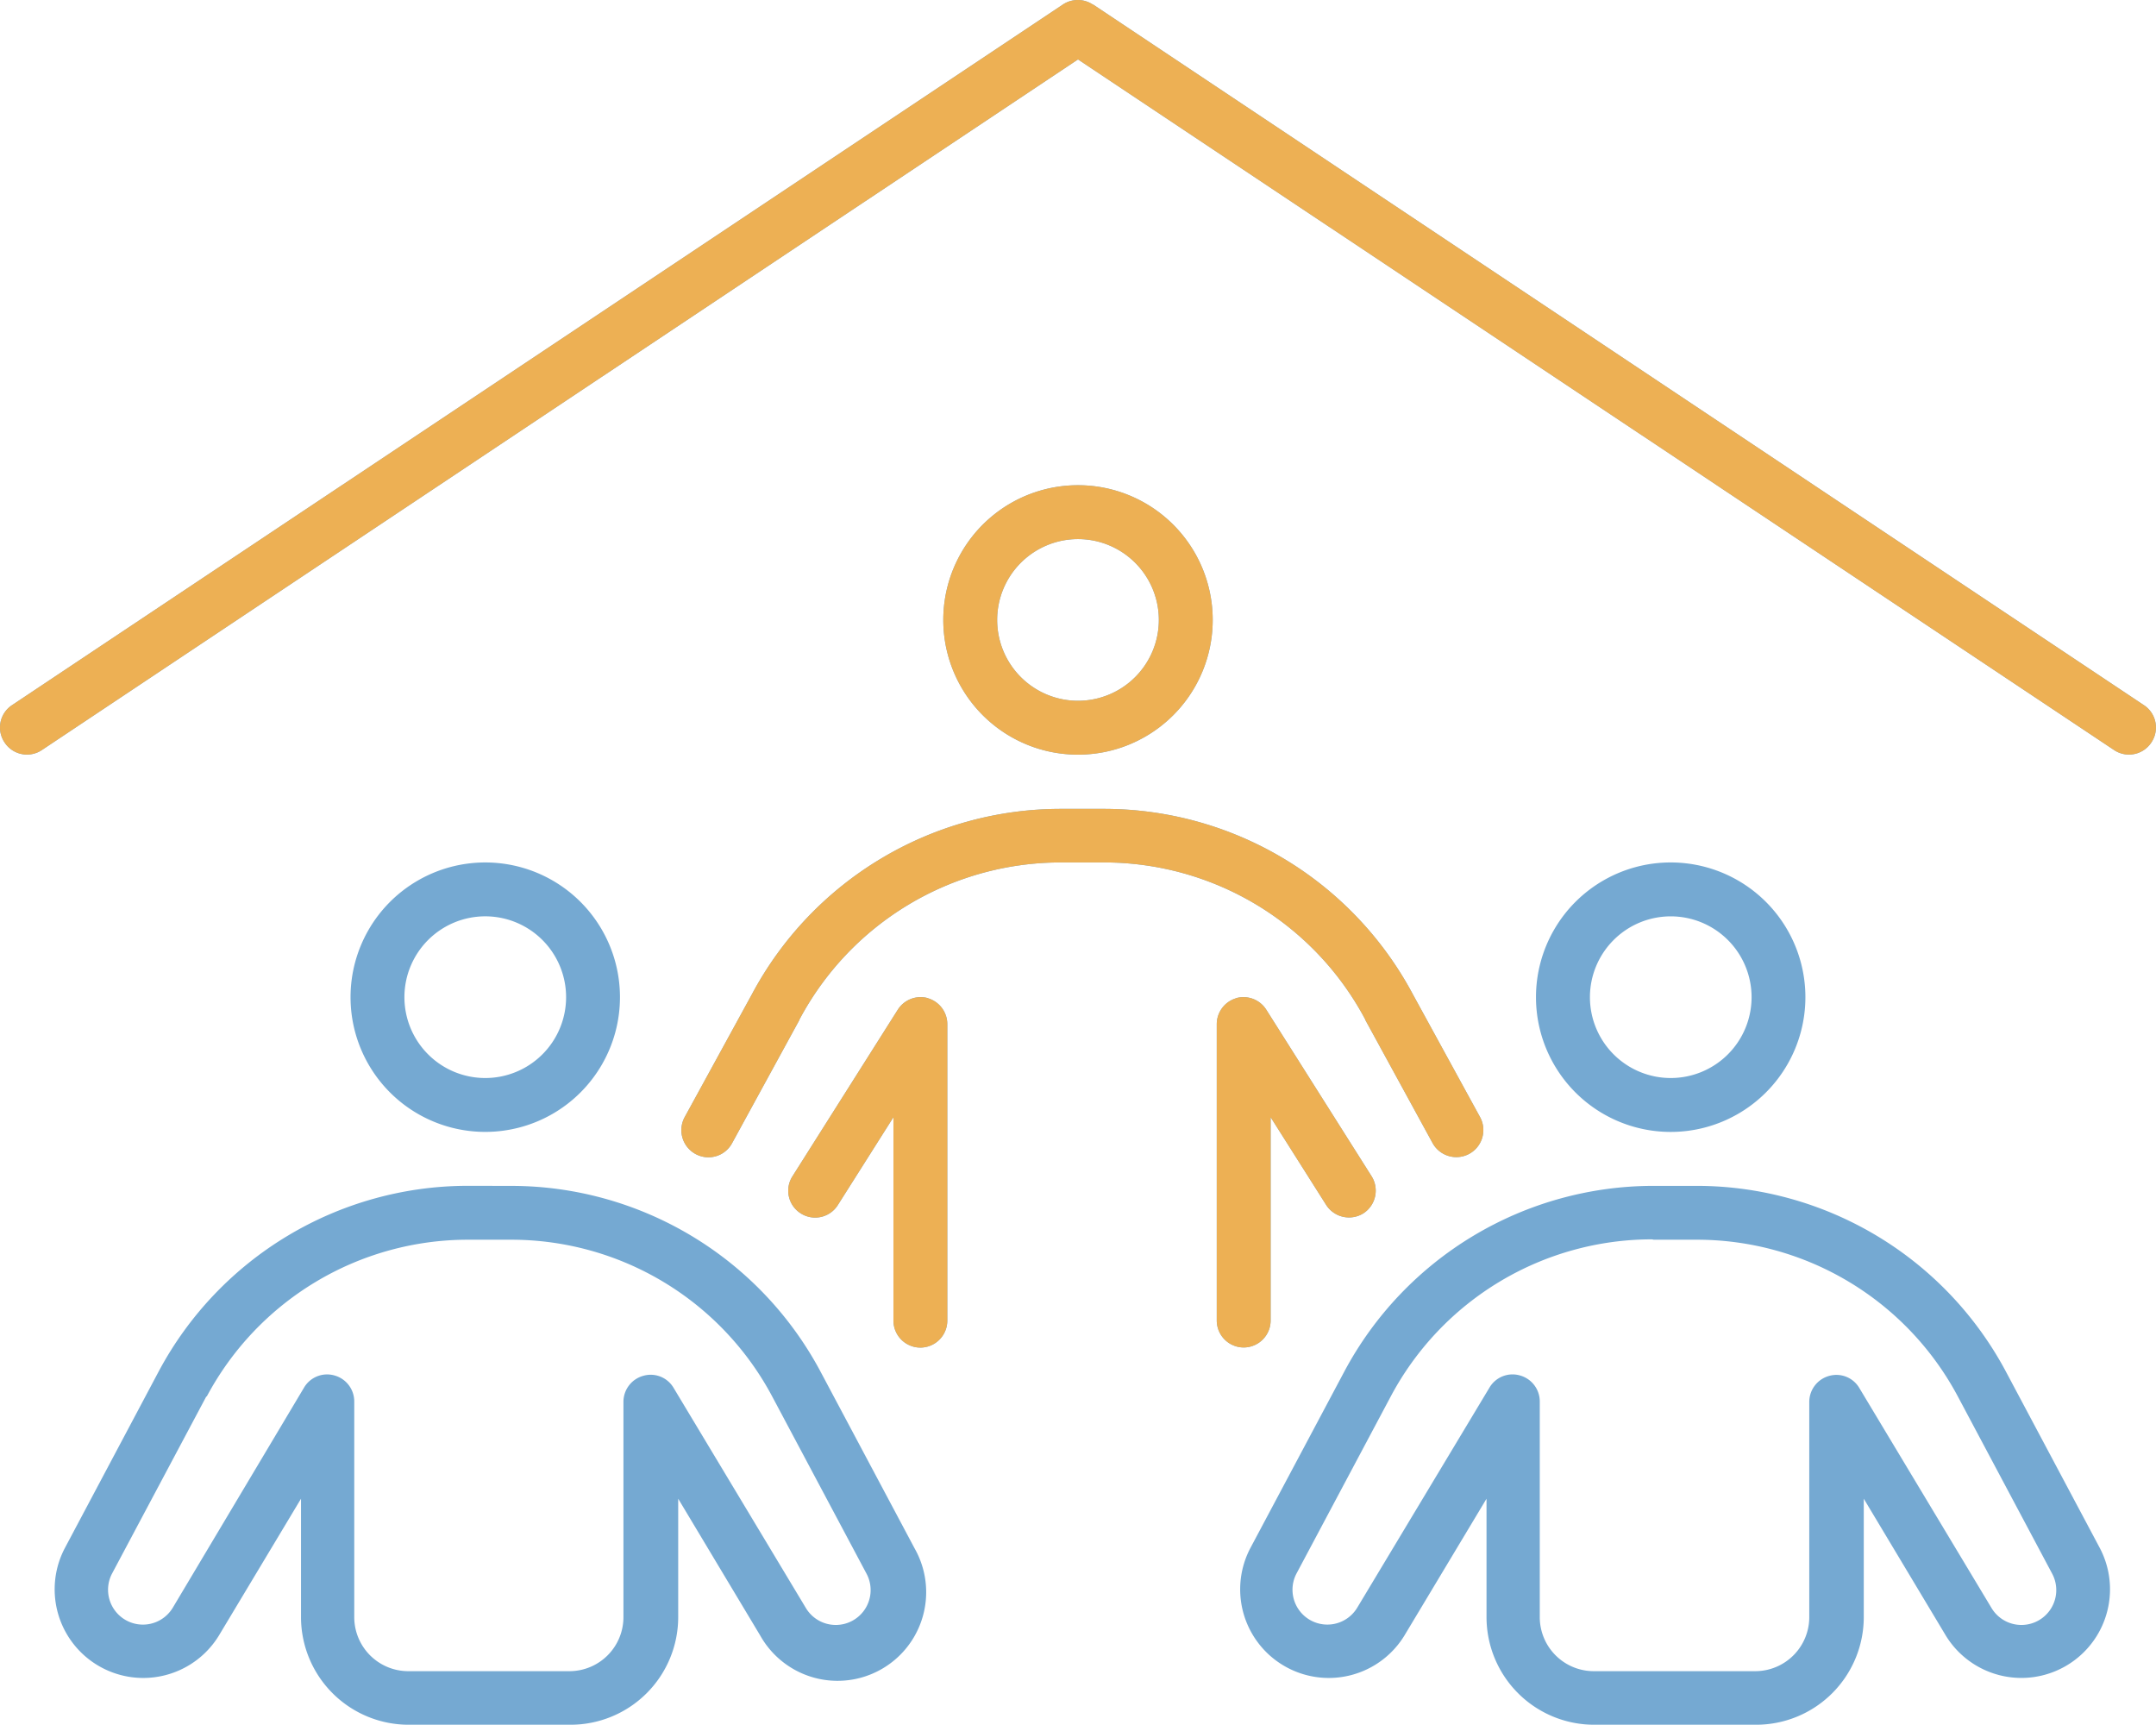
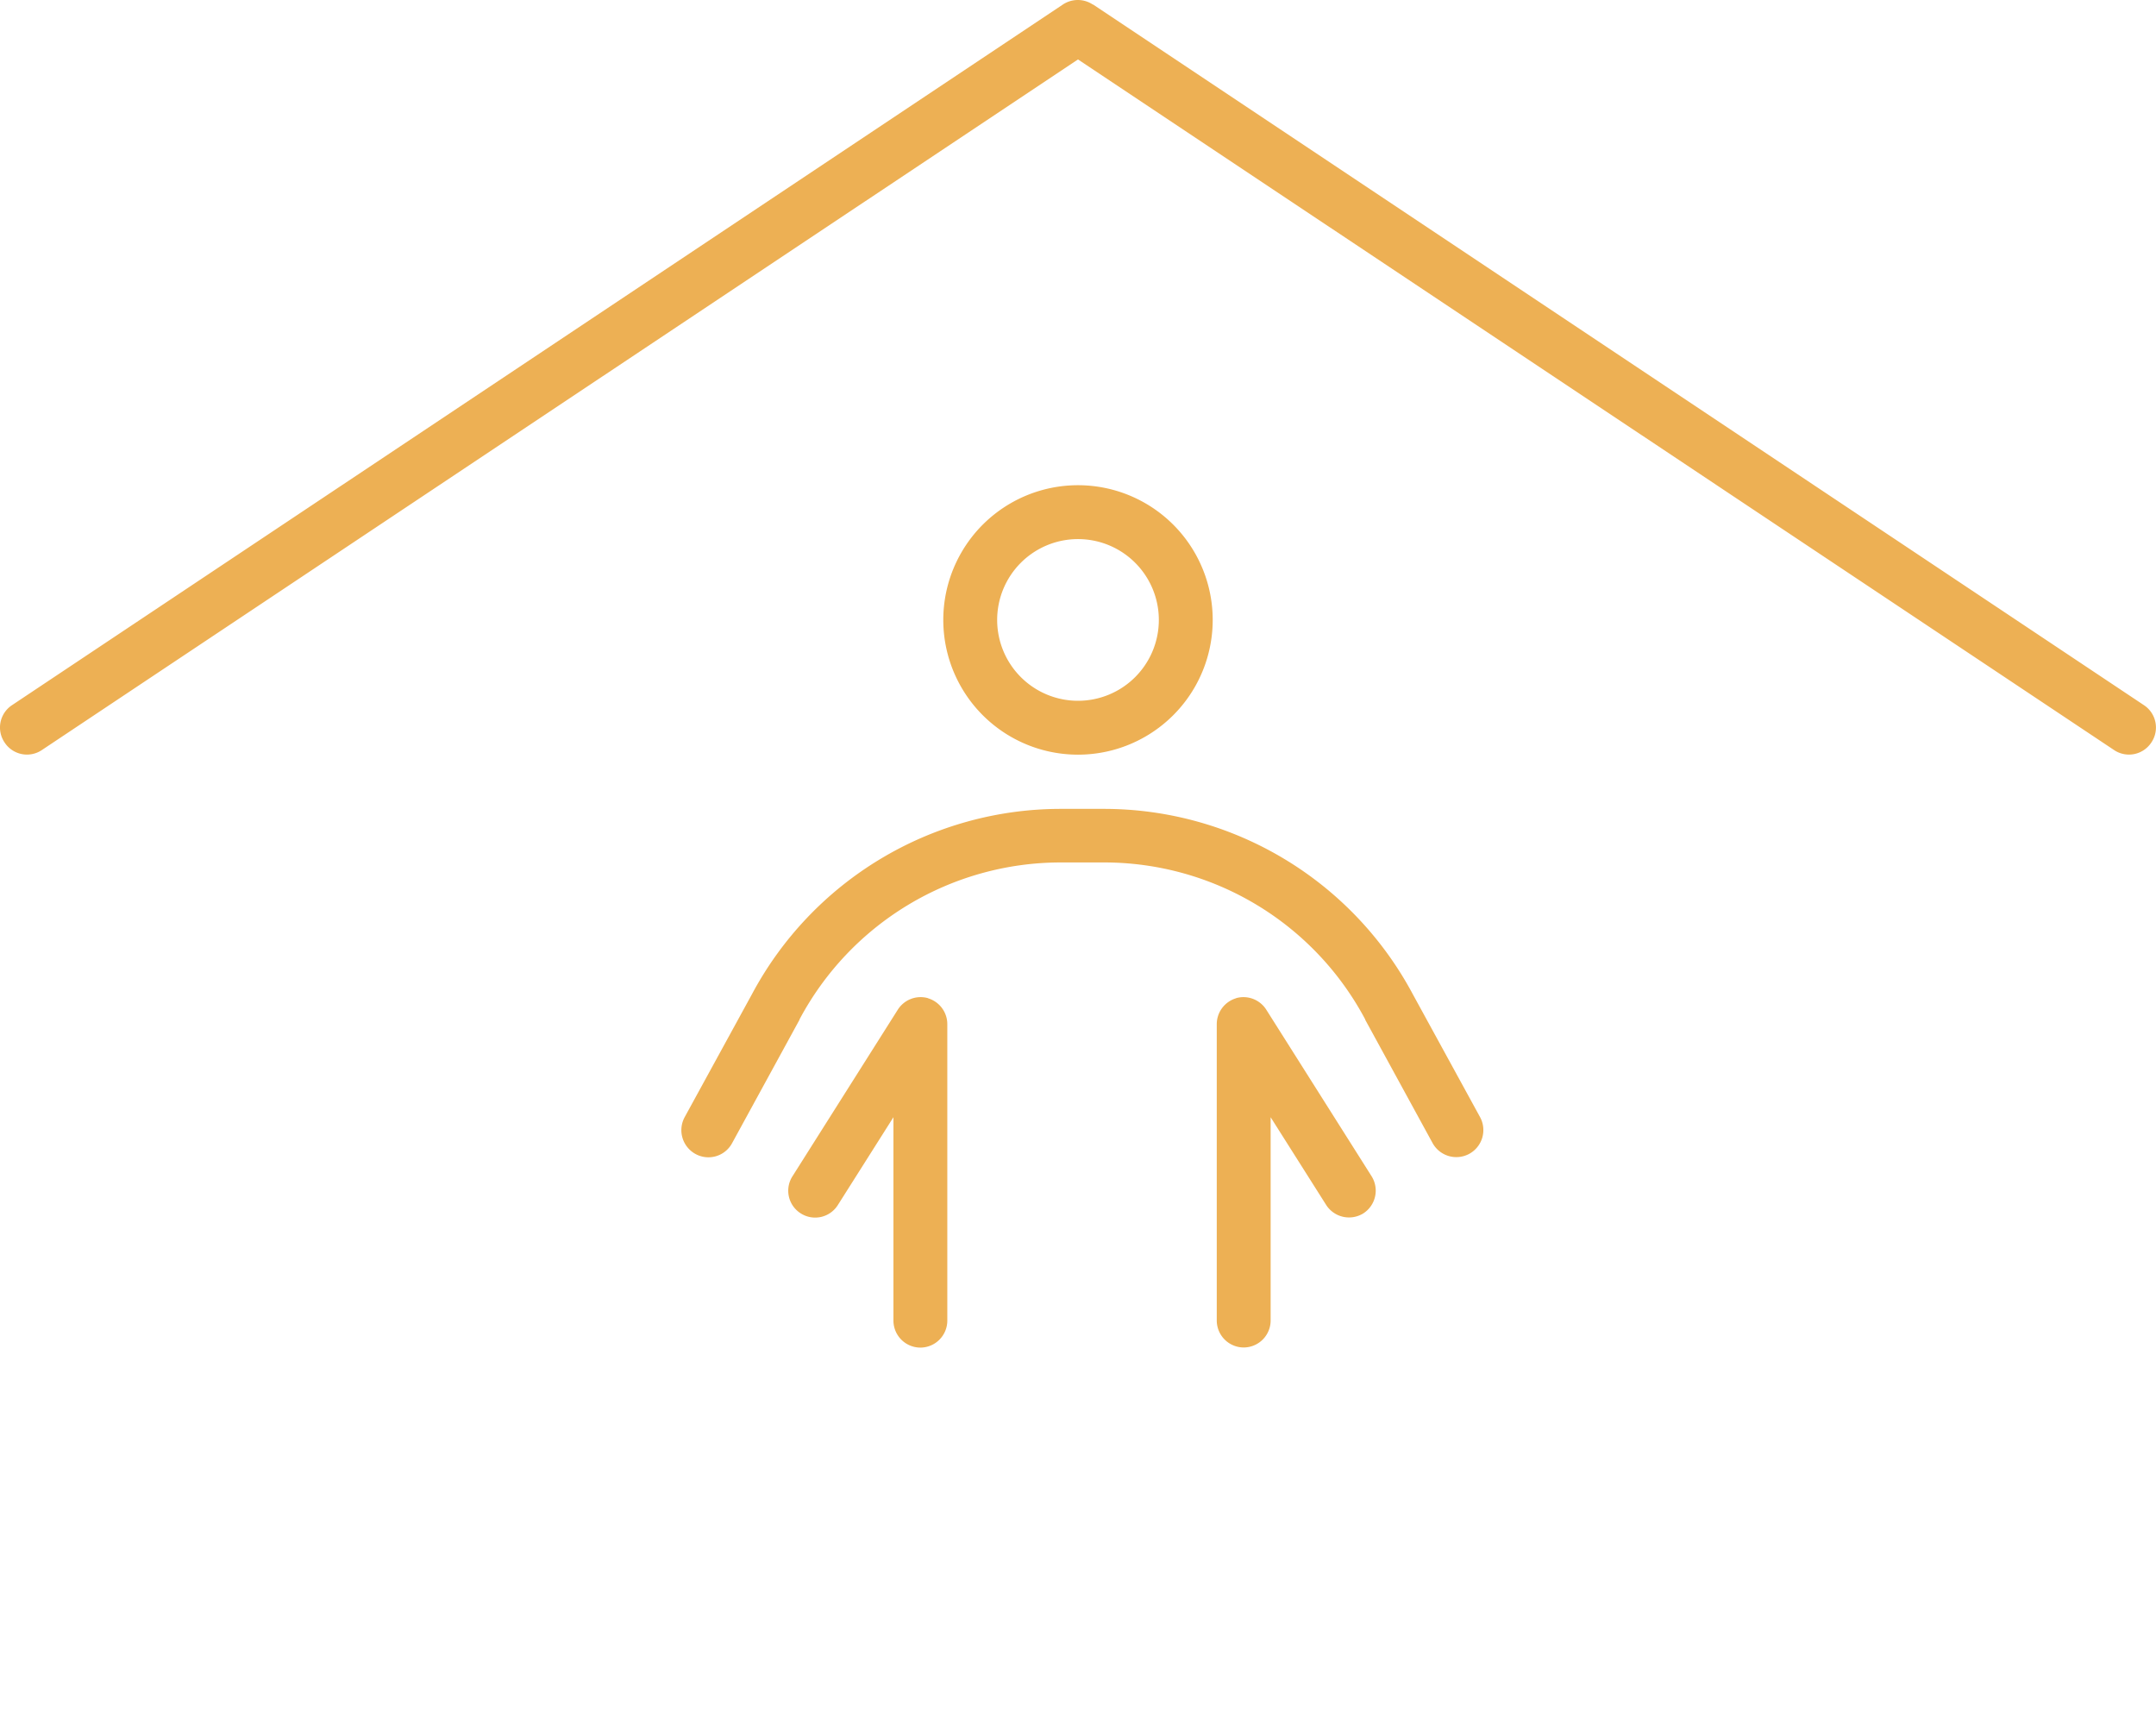
<svg xmlns="http://www.w3.org/2000/svg" width="82.52" height="66.006" viewBox="0 0 82.52 66.006">
  <g id="Group_96" data-name="Group 96" transform="translate(-1278.99 -986.244)">
    <g id="Group_138" data-name="Group 138">
-       <path id="Path_323" data-name="Path 323" d="M41.817-57.582a1.032,1.032,0,0,0-1.147,0L.451-30.77a1.024,1.024,0,0,0-.284,1.431,1.024,1.024,0,0,0,1.431.284L41.25-55.481,80.9-29.055a1.024,1.024,0,0,0,1.431-.284,1.024,1.024,0,0,0-.284-1.431L41.83-57.582Zm22.12,34.895a3.094,3.094,0,0,1,3.094,3.094A3.094,3.094,0,0,1,63.938-16.5a3.094,3.094,0,0,1-3.094-3.094A3.094,3.094,0,0,1,63.938-22.687Zm0,8.25A5.156,5.156,0,0,0,68.4-17.016a5.156,5.156,0,0,0,0-5.156,5.156,5.156,0,0,0-4.465-2.578,5.156,5.156,0,0,0-4.465,2.578,5.156,5.156,0,0,0,0,5.156A5.156,5.156,0,0,0,63.938-14.437Zm-.657,4.125h1.65a11.316,11.316,0,0,1,10,6.007l3.609,6.78a1.334,1.334,0,0,1-2.32,1.315l-5.066-8.43A1.017,1.017,0,0,0,70-5.1a1.033,1.033,0,0,0-.761.993v8.25A2.069,2.069,0,0,1,67.173,6.2H60.986a2.069,2.069,0,0,1-2.062-2.062V-4.125a1.033,1.033,0,0,0-.761-.993A1.024,1.024,0,0,0,57-4.654l-5.066,8.43a1.334,1.334,0,0,1-2.32-1.315l3.609-6.78a11.331,11.331,0,0,1,10-6.007ZM51.446-5.272l-3.609,6.78a3.392,3.392,0,0,0,5.9,3.339L56.886-.4V4.125A4.121,4.121,0,0,0,61.011,8.25H67.2a4.121,4.121,0,0,0,4.125-4.125V-.4l3.145,5.246a3.392,3.392,0,0,0,5.9-3.339l-3.609-6.78a13.421,13.421,0,0,0-11.834-7.1H63.28A13.421,13.421,0,0,0,51.446-5.272ZM15.469-19.594a3.094,3.094,0,0,1,3.094-3.094,3.094,3.094,0,0,1,3.094,3.094A3.094,3.094,0,0,1,18.563-16.5,3.094,3.094,0,0,1,15.469-19.594Zm8.25,0a5.156,5.156,0,0,0-2.578-4.465,5.156,5.156,0,0,0-5.156,0,5.156,5.156,0,0,0-2.578,4.465,5.156,5.156,0,0,0,2.578,4.465,5.156,5.156,0,0,0,5.156,0A5.156,5.156,0,0,0,23.719-19.594ZM7.9-4.305a11.331,11.331,0,0,1,10-6.007h1.65a11.316,11.316,0,0,1,10,6.007l3.609,6.78a1.334,1.334,0,0,1-2.32,1.315l-5.066-8.43a1.017,1.017,0,0,0-1.16-.464,1.033,1.033,0,0,0-.761.993v8.25A2.069,2.069,0,0,1,21.8,6.2H15.611a2.069,2.069,0,0,1-2.062-2.062V-4.125a1.033,1.033,0,0,0-.761-.993,1.024,1.024,0,0,0-1.16.464L6.6,3.777A1.334,1.334,0,0,1,4.28,2.462l3.609-6.78Zm10-8.07a13.421,13.421,0,0,0-11.834,7.1L2.462,1.508a3.392,3.392,0,0,0,5.9,3.339L11.511-.4V4.125A4.121,4.121,0,0,0,15.636,8.25h6.187a4.121,4.121,0,0,0,4.125-4.125V-.4l3.145,5.246A3.392,3.392,0,0,0,35,1.508l-3.609-6.78a13.421,13.421,0,0,0-11.834-7.1ZM41.25-37.125a3.094,3.094,0,0,1,3.094,3.094,3.094,3.094,0,0,1-3.094,3.094,3.094,3.094,0,0,1-3.094-3.094A3.094,3.094,0,0,1,41.25-37.125Zm0,8.25a5.156,5.156,0,0,0,4.465-2.578,5.156,5.156,0,0,0,0-5.156,5.156,5.156,0,0,0-4.465-2.578,5.156,5.156,0,0,0-4.465,2.578,5.156,5.156,0,0,0,0,5.156A5.156,5.156,0,0,0,41.25-28.875Zm-.657,4.125h1.65a11.316,11.316,0,0,1,10,6.007v.013l2.578,4.718a1.037,1.037,0,0,0,1.405.413A1.037,1.037,0,0,0,56.641-15L54.063-19.71A13.4,13.4,0,0,0,42.243-26.8h-1.65a13.4,13.4,0,0,0-11.821,7.09L26.194-15a1.04,1.04,0,0,0,.412,1.405,1.029,1.029,0,0,0,1.405-.413l2.578-4.718v-.013A11.331,11.331,0,0,1,40.593-24.75Zm-5.079,5.195a1.034,1.034,0,0,0-1.16.438l-4.035,6.381a1.025,1.025,0,0,0,.322,1.418,1.025,1.025,0,0,0,1.418-.322L34.186-15v7.786a1.034,1.034,0,0,0,1.031,1.031,1.034,1.034,0,0,0,1.031-1.031V-18.562a1.036,1.036,0,0,0-.748-.993Zm11.795,0a1.036,1.036,0,0,0-.748.993V-7.219a1.034,1.034,0,0,0,1.031,1.031,1.034,1.034,0,0,0,1.031-1.031V-15L50.75-11.64a1.039,1.039,0,0,0,1.418.322,1.036,1.036,0,0,0,.322-1.418l-4.035-6.381a1.034,1.034,0,0,0-1.16-.438Z" transform="translate(1279 1044)" fill="#75a9d2" />
      <path id="Path_295" data-name="Path 295" d="M41.817-57.582a1.032,1.032,0,0,0-1.147,0L.451-30.77a1.024,1.024,0,0,0-.284,1.431,1.024,1.024,0,0,0,1.431.284L41.25-55.481,80.9-29.055a1.024,1.024,0,0,0,1.431-.284,1.024,1.024,0,0,0-.284-1.431L41.83-57.582ZM41.25-37.125a3.094,3.094,0,0,1,3.094,3.094,3.094,3.094,0,0,1-3.094,3.094,3.094,3.094,0,0,1-3.094-3.094A3.094,3.094,0,0,1,41.25-37.125Zm0,8.25a5.156,5.156,0,0,0,4.465-2.578,5.156,5.156,0,0,0,0-5.156,5.156,5.156,0,0,0-4.465-2.578,5.156,5.156,0,0,0-4.465,2.578,5.156,5.156,0,0,0,0,5.156A5.156,5.156,0,0,0,41.25-28.875Zm-.657,4.125h1.65a11.316,11.316,0,0,1,10,6.007v.013l2.578,4.718a1.037,1.037,0,0,0,1.405.413A1.037,1.037,0,0,0,56.641-15L54.063-19.71A13.4,13.4,0,0,0,42.243-26.8h-1.65a13.4,13.4,0,0,0-11.821,7.09L26.194-15a1.04,1.04,0,0,0,.412,1.405,1.029,1.029,0,0,0,1.405-.413l2.578-4.718v-.013A11.331,11.331,0,0,1,40.593-24.75Zm-5.079,5.195a1.034,1.034,0,0,0-1.16.438l-4.035,6.381a1.025,1.025,0,0,0,.322,1.418,1.025,1.025,0,0,0,1.418-.322L34.186-15v7.786a1.034,1.034,0,0,0,1.031,1.031,1.034,1.034,0,0,0,1.031-1.031V-18.562a1.036,1.036,0,0,0-.748-.993Zm11.795,0a1.036,1.036,0,0,0-.748.993V-7.219a1.034,1.034,0,0,0,1.031,1.031,1.034,1.034,0,0,0,1.031-1.031V-15L50.75-11.64a1.039,1.039,0,0,0,1.418.322,1.036,1.036,0,0,0,.322-1.418l-4.035-6.381a1.034,1.034,0,0,0-1.16-.438Z" transform="translate(1279 1044)" fill="#edb054" />
    </g>
  </g>
</svg>